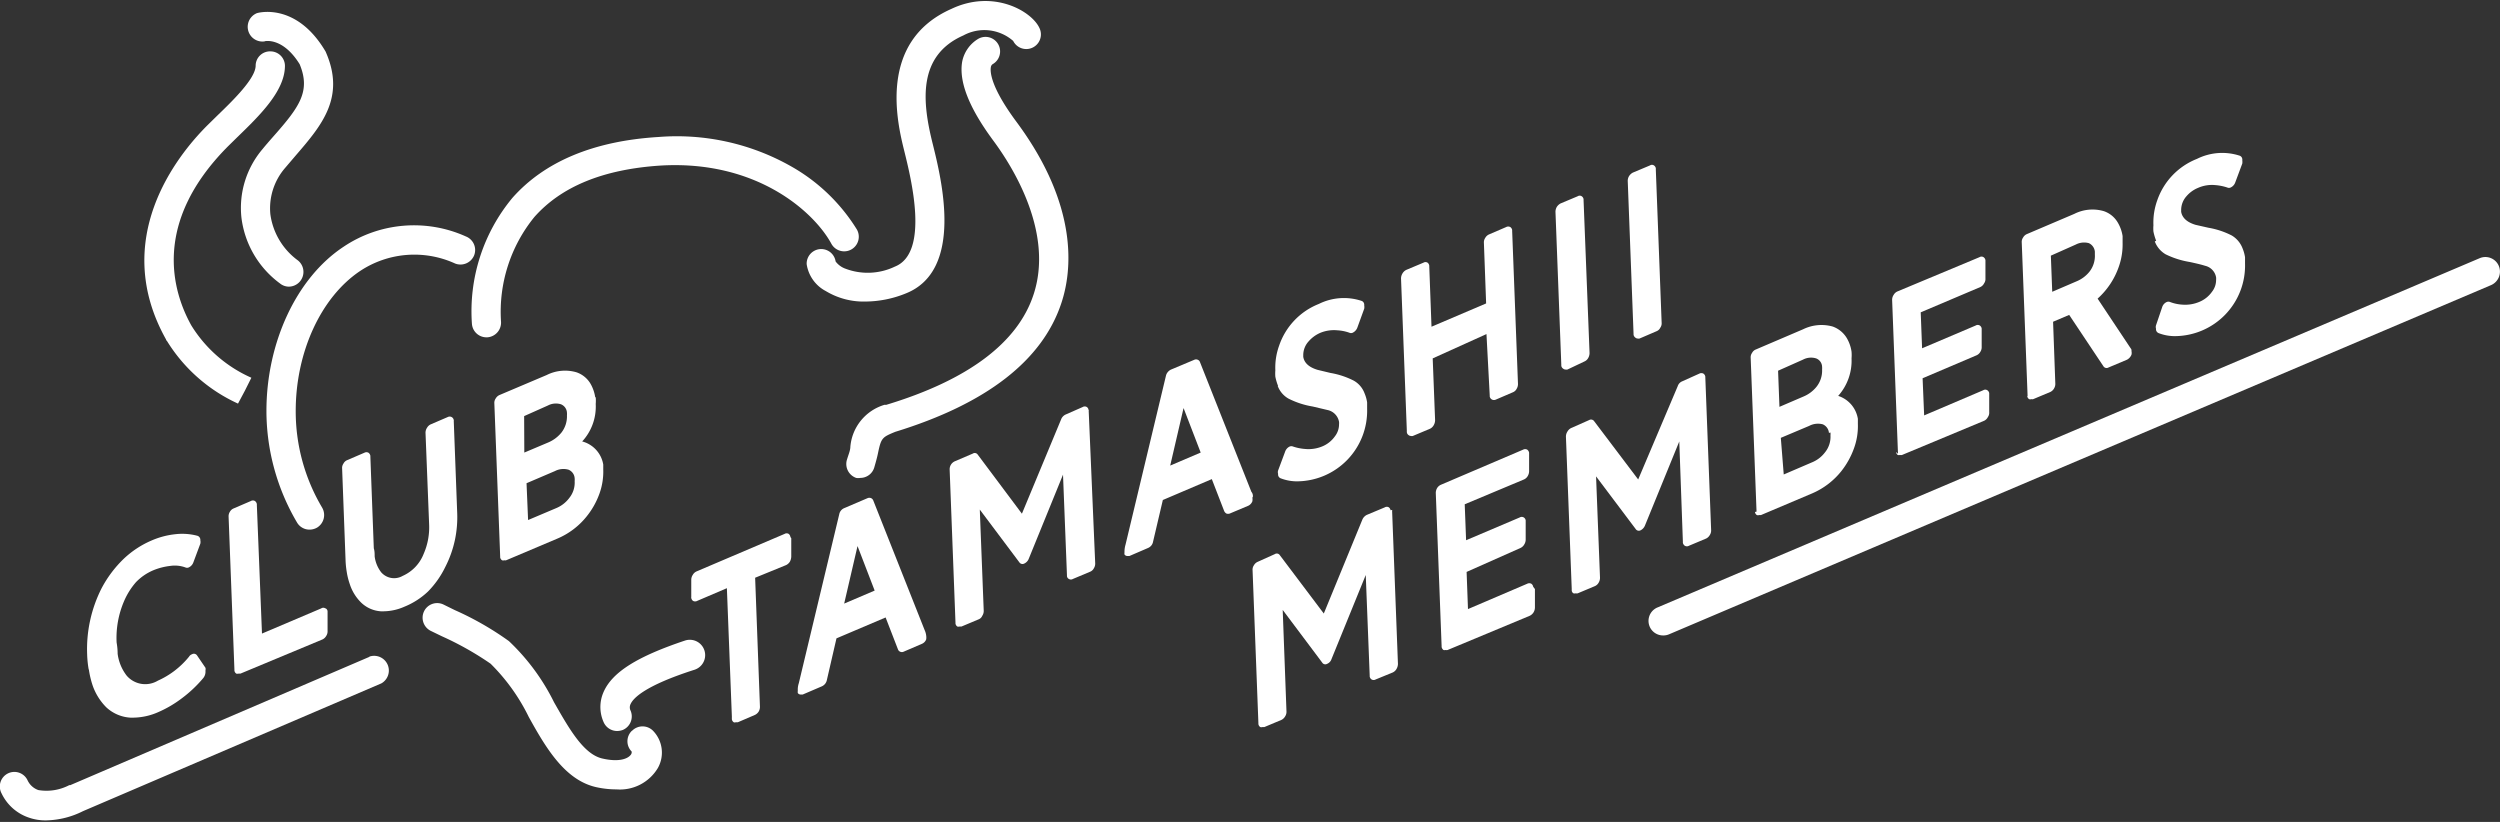
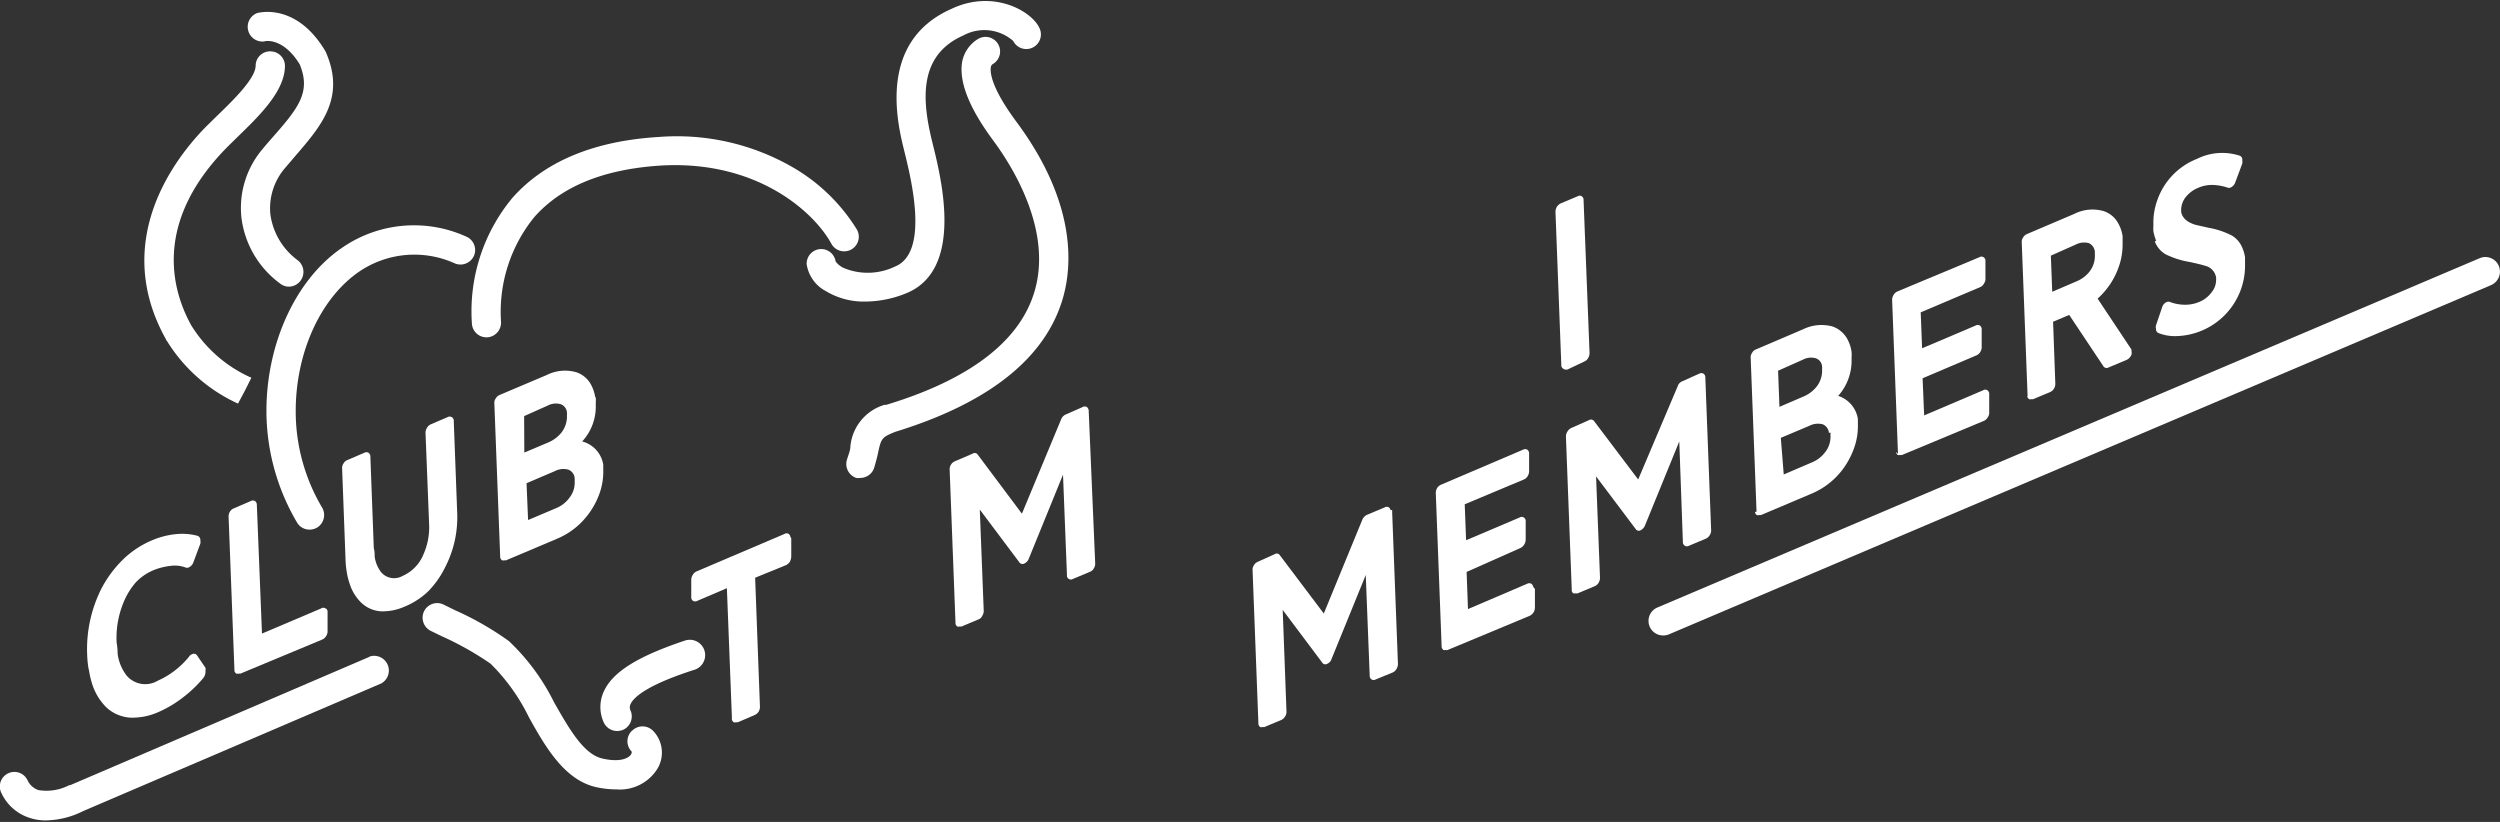
<svg xmlns="http://www.w3.org/2000/svg" id="レイヤー_1" data-name="レイヤー 1" viewBox="0 0 146 48">
  <rect x="0" y="0" width="146" height="48" fill="#333333" stroke="none" />
  <defs>
    <style>.cls-1{fill:#fff;}</style>
  </defs>
  <path class="cls-1" d="M5.19,39.1A5.28,5.28,0,0,0,5.4,40a3.36,3.36,0,0,0,.81,1.31,2.26,2.26,0,0,0,1.4.6h.2a3.69,3.69,0,0,0,1.45-.33,6.62,6.62,0,0,0,1.36-.8,7.39,7.39,0,0,0,1.25-1.18A.59.59,0,0,0,12,39.2v-.05A.33.33,0,0,0,12,39l-.49-.72a.22.22,0,0,0-.3-.07.32.32,0,0,0-.17.14,5,5,0,0,1-.87.84,4.92,4.92,0,0,1-.95.56,1.43,1.43,0,0,1-1.82-.29,2.64,2.64,0,0,1-.53-1.28q0-.32-.06-.66a5.43,5.43,0,0,1,.43-2.4A4.2,4.2,0,0,1,7.94,34a3.05,3.05,0,0,1,1-.69,3.66,3.66,0,0,1,1-.26,1.79,1.79,0,0,1,.89.09.25.25,0,0,0,.19,0,.52.52,0,0,0,.27-.29l.41-1.1a.51.51,0,0,0,0-.2V31.5a.25.25,0,0,0-.17-.21,3.47,3.47,0,0,0-1.31-.09,4.72,4.72,0,0,0-1.38.37,5.5,5.5,0,0,0-1.62,1.07,6.8,6.8,0,0,0-1.29,1.72,7.86,7.86,0,0,0-.84,3.86,6.09,6.09,0,0,0,.09.88" />
  <path class="cls-1" d="M19,35.53a.21.21,0,0,0-.24,0L15.3,37,15,29.5v-.06a.28.28,0,0,0-.11-.18.23.23,0,0,0-.24,0l-1,.43a.44.44,0,0,0-.22.19.49.49,0,0,0-.08.3l.34,8.92v.06a.25.25,0,0,0,.11.18.28.28,0,0,0,.13,0l.11,0,4.8-2a.5.5,0,0,0,.21-.2.48.48,0,0,0,.08-.29l0-1.05V35.7a.21.21,0,0,0-.11-.17" />
  <path class="cls-1" d="M26,33.12a6.35,6.35,0,0,0,.57-1.6,6.45,6.45,0,0,0,.13-1.58l-.2-5.34a.13.13,0,0,0,0-.06.24.24,0,0,0-.34-.19l-1,.43a.47.47,0,0,0-.22.2.52.52,0,0,0-.09.29l.21,5.34a3.86,3.86,0,0,1-.32,1.74,2.33,2.33,0,0,1-1.22,1.28,1,1,0,0,1-1.26-.21,1.9,1.9,0,0,1-.38-.93c0-.15,0-.31-.05-.47l-.2-5.34v-.06a.28.28,0,0,0-.11-.18.25.25,0,0,0-.24,0l-1,.43a.42.42,0,0,0-.22.2.44.44,0,0,0-.08.29l.2,5.34a5.19,5.19,0,0,0,.07.7,4,4,0,0,0,.18.72,2.65,2.65,0,0,0,.67,1.08,1.83,1.83,0,0,0,1.14.5h.18a3.09,3.09,0,0,0,1.2-.27h0A4.4,4.4,0,0,0,25,34.54,5.38,5.38,0,0,0,26,33.12" />
  <path class="cls-1" d="M34.76,23.2a2.23,2.23,0,0,0-.28-.8,1.52,1.52,0,0,0-.82-.66,2.38,2.38,0,0,0-1.73.16l-2.76,1.17a.47.47,0,0,0-.22.2.44.44,0,0,0-.08.29l.34,8.93v.06a.25.25,0,0,0,.11.17.2.2,0,0,0,.13,0,.23.23,0,0,0,.11,0l3-1.27a4.36,4.36,0,0,0,1.7-1.29A4.57,4.57,0,0,0,35,28.85a3.79,3.79,0,0,0,.23-1.43l0-.29A1.68,1.68,0,0,0,34,25.78a3,3,0,0,0,.79-2.19,2.34,2.34,0,0,0,0-.39m-4.18,1.1L32,23.68a1,1,0,0,1,.76-.07.56.56,0,0,1,.35.49.88.88,0,0,1,0,.16,1.54,1.54,0,0,1-.32,1,2,2,0,0,1-.75.57l-1.42.6Zm2.63,4.79a1.83,1.83,0,0,1-.77.59l-1.63.69-.09-2.15,1.66-.71a1.08,1.08,0,0,1,.79-.08.58.58,0,0,1,.36.5.91.91,0,0,1,0,.17,1.42,1.42,0,0,1-.33,1" />
  <path class="cls-1" d="M46.16,31.36a.27.27,0,0,0-.1-.18.23.23,0,0,0-.24,0l-5.14,2.19a.47.47,0,0,0-.22.2.52.52,0,0,0-.09.29l0,1a.13.13,0,0,0,0,.06.27.27,0,0,0,.1.17.25.25,0,0,0,.25,0l1.73-.74.29,7.48V42a.25.25,0,0,0,.11.18.17.17,0,0,0,.12,0l.12,0,1-.43a.53.53,0,0,0,.22-.2.55.55,0,0,0,.07-.3l-.28-7.51L45.91,33a.53.53,0,0,0,.22-.2.67.67,0,0,0,.08-.3l0-1a.13.13,0,0,0,0-.06" />
-   <path class="cls-1" d="M54,36.8l-3-7.57a.26.26,0,0,0-.13-.14.28.28,0,0,0-.2,0l-1.38.59a.49.49,0,0,0-.28.36l-2.36,9.86a1.15,1.15,0,0,0-.06.38v.07a.56.56,0,0,0,0,.12.2.2,0,0,0,.16.09l.13,0L48,40.08a.51.51,0,0,0,.29-.37l.56-2.43,2.87-1.22.72,1.86a.23.23,0,0,0,.13.14.24.24,0,0,0,.2,0l1.07-.46a.46.46,0,0,0,.25-.26.78.78,0,0,0,0-.22v0A1.05,1.05,0,0,0,54,36.8m-4.7-1.55.78-3.36,1,2.6Z" />
  <path class="cls-1" d="M63.57,23.94a.23.23,0,0,0-.1-.17.23.23,0,0,0-.24,0l-1,.44a.51.51,0,0,0-.26.28L59.68,30,57.1,26.55a.21.21,0,0,0-.29-.06l-1.05.45a.51.51,0,0,0-.3.49l.34,8.92v.06a.25.25,0,0,0,.11.18.28.28,0,0,0,.13,0l.11,0,1-.42a.37.37,0,0,0,.21-.2.52.52,0,0,0,.09-.29l-.23-5.92,2.31,3.08a.22.22,0,0,0,.29.07.51.51,0,0,0,.26-.28l2-4.91.23,5.86v.06a.21.21,0,0,0,.11.17.23.23,0,0,0,.24,0l1-.42a.42.42,0,0,0,.22-.2.51.51,0,0,0,.08-.29L63.58,24a.13.13,0,0,0,0-.06" />
-   <path class="cls-1" d="M73.17,29v0c0-.07,0-.17-.09-.28l-3-7.57a.23.23,0,0,0-.13-.14.24.24,0,0,0-.2,0l-1.38.58a.6.6,0,0,0-.18.15.51.51,0,0,0-.1.21l-2.36,9.86a1.52,1.52,0,0,0-.06.38v.07a.42.42,0,0,0,0,.12.2.2,0,0,0,.16.09l.13,0L67.05,32a.49.49,0,0,0,.29-.37l.57-2.43,2.86-1.22.72,1.86a.32.32,0,0,0,.13.15.29.29,0,0,0,.2,0l1.07-.45a.47.47,0,0,0,.25-.27.76.76,0,0,0,0-.21m-4.8-1.87.78-3.36,1,2.6Z" />
-   <path class="cls-1" d="M74.62,22.54a1.41,1.41,0,0,0,.63.74,4.9,4.9,0,0,0,1.41.46l.89.21a.86.86,0,0,1,.65.69.66.66,0,0,1,0,.14,1.14,1.14,0,0,1-.24.7,1.69,1.69,0,0,1-.74.59,2.1,2.1,0,0,1-1,.15,2.84,2.84,0,0,1-.7-.14.26.26,0,0,0-.21,0,.52.52,0,0,0-.26.3l-.41,1.1a.34.34,0,0,0,0,.19v.06a.24.24,0,0,0,.17.21,2.6,2.6,0,0,0,.93.17,4.12,4.12,0,0,0,4.1-4.23c0-.13,0-.26,0-.38a2.18,2.18,0,0,0-.15-.53,1.41,1.41,0,0,0-.63-.74,4.74,4.74,0,0,0-1.36-.45l-.75-.18c-.5-.15-.78-.4-.84-.76,0,0,0-.08,0-.11a1.19,1.19,0,0,1,.31-.79,1.91,1.91,0,0,1,.68-.5,2.1,2.1,0,0,1,1-.15,2.51,2.51,0,0,1,.7.14.23.23,0,0,0,.2,0,.54.54,0,0,0,.27-.3l.4-1.1a.5.5,0,0,0,0-.19.13.13,0,0,0,0-.06.23.23,0,0,0-.16-.21,3.29,3.29,0,0,0-2.49.18,4,4,0,0,0-2.32,2.44,3.77,3.77,0,0,0-.22,1.44,2.22,2.22,0,0,0,0,.37,3.08,3.08,0,0,0,.16.54" />
-   <path class="cls-1" d="M86.81,19.51,87,23.09v.06a.25.25,0,0,0,.35.19l1-.43h0a.42.42,0,0,0,.22-.2.53.53,0,0,0,.08-.29l-.34-8.93v-.06a.26.26,0,0,0-.11-.17.25.25,0,0,0-.24,0l-1,.43a.47.47,0,0,0-.22.2.46.46,0,0,0-.08.29l.13,3.54-3.19,1.36-.13-3.5s0-.05,0-.06a.27.27,0,0,0-.1-.18.23.23,0,0,0-.24,0l-1,.42a.53.53,0,0,0-.22.2.58.58,0,0,0-.09.3l.34,8.92a.13.13,0,0,0,0,.06.23.23,0,0,0,.1.17.24.24,0,0,0,.13.05.27.27,0,0,0,.12,0l1-.42a.49.49,0,0,0,.22-.21.6.6,0,0,0,.08-.29l-.14-3.61Z" />
-   <path class="cls-1" d="M92.53,21.11a.46.46,0,0,0,.22-.2.6.6,0,0,0,.08-.29l-.35-8.93s0,0,0-.06a.25.25,0,0,0-.11-.17.21.21,0,0,0-.23,0l-1,.42a.59.59,0,0,0-.22.2.56.56,0,0,0-.08.3l.34,8.92v.06a.24.24,0,0,0,.11.17.21.21,0,0,0,.13.05.27.27,0,0,0,.12,0Z" />
-   <path class="cls-1" d="M95.4,19.55a.26.26,0,0,0,.11.17.21.21,0,0,0,.13.05.23.23,0,0,0,.11,0l1-.43a.4.4,0,0,0,.21-.2.44.44,0,0,0,.08-.29l-.34-8.93V9.83a.25.25,0,0,0-.11-.17.21.21,0,0,0-.23,0l-1,.42a.59.59,0,0,0-.22.2.53.53,0,0,0-.08.29l.34,8.93v.06" />
+   <path class="cls-1" d="M92.53,21.11a.46.46,0,0,0,.22-.2.6.6,0,0,0,.08-.29l-.35-8.93s0,0,0-.06a.25.25,0,0,0-.11-.17.21.21,0,0,0-.23,0l-1,.42a.59.59,0,0,0-.22.2.56.56,0,0,0-.08.3l.34,8.92v.06a.24.24,0,0,0,.11.17.21.21,0,0,0,.13.05.27.27,0,0,0,.12,0" />
  <path class="cls-1" d="M81.21,29.8a.27.27,0,0,0-.1-.17.23.23,0,0,0-.24,0l-1.05.44a.55.55,0,0,0-.26.28l-2.25,5.48-2.57-3.41a.21.21,0,0,0-.29-.06l-1,.45a.47.47,0,0,0-.22.2.44.44,0,0,0-.08.29l.34,8.92v.06a.25.25,0,0,0,.11.18.2.2,0,0,0,.13,0l.11,0,1-.42a.5.5,0,0,0,.21-.2.49.49,0,0,0,.08-.3l-.22-5.92,2.31,3.08a.21.21,0,0,0,.28.07.45.45,0,0,0,.26-.28l2-4.91.23,5.86v.06a.25.25,0,0,0,.11.18.23.23,0,0,0,.24,0l1-.41h0a.49.49,0,0,0,.22-.21.6.6,0,0,0,.08-.29l-.34-8.92a.15.15,0,0,0,0-.07" />
  <path class="cls-1" d="M89.54,34.27a.28.28,0,0,0-.11-.18.26.26,0,0,0-.24,0l-3.46,1.48-.08-2.17L88.8,32a.49.49,0,0,0,.22-.21.53.53,0,0,0,.08-.29l0-1.05v-.06a.24.24,0,0,0-.11-.17.23.23,0,0,0-.24,0l-3.13,1.33-.08-2.1L89,28a.47.47,0,0,0,.22-.2.56.56,0,0,0,.08-.3l0-1v-.06a.28.28,0,0,0-.11-.18.25.25,0,0,0-.24,0l-4.8,2.05a.49.49,0,0,0-.22.19.56.56,0,0,0-.08.3l.34,8.92v.06a.28.28,0,0,0,.11.18.28.28,0,0,0,.13,0,.23.23,0,0,0,.11,0l4.8-2h0a.53.53,0,0,0,.22-.2.56.56,0,0,0,.08-.3l0-1v-.06" />
  <path class="cls-1" d="M98.28,31.63v.07a.28.28,0,0,0,.11.17.24.24,0,0,0,.25,0l1-.42a.5.5,0,0,0,.21-.2.49.49,0,0,0,.08-.3l-.34-8.92V22a.25.25,0,0,0-.11-.18.25.25,0,0,0-.24,0l-1,.45a.45.45,0,0,0-.26.28L95.67,28,93.1,24.6a.22.22,0,0,0-.29-.07L91.75,25a.5.5,0,0,0-.21.2.55.55,0,0,0-.09.3l.34,8.92a.13.13,0,0,0,0,.06.2.2,0,0,0,.1.17.24.24,0,0,0,.13,0,.27.27,0,0,0,.12,0l1-.42a.47.47,0,0,0,.22-.2.56.56,0,0,0,.08-.3l-.23-5.91,2.31,3.07a.22.22,0,0,0,.29.08.54.54,0,0,0,.26-.29l2-4.9Z" />
  <path class="cls-1" d="M102.49,29.9a.25.25,0,0,0,.11.18.2.2,0,0,0,.13,0l.11,0,3-1.27a4.4,4.4,0,0,0,1.69-1.29,4.71,4.71,0,0,0,.74-1.33,3.79,3.79,0,0,0,.23-1.43l0-.3a1.69,1.69,0,0,0-1.15-1.34,3.08,3.08,0,0,0,.78-2.19,2.34,2.34,0,0,0,0-.39,2.17,2.17,0,0,0-.28-.8,1.58,1.58,0,0,0-.82-.67,2.44,2.44,0,0,0-1.73.16l-2.76,1.18a.42.42,0,0,0-.22.2.44.44,0,0,0-.08.29l.34,8.92v.06m4.32-4.62a1,1,0,0,1,0,.17,1.44,1.44,0,0,1-.33,1,1.81,1.81,0,0,1-.77.58l-1.63.7L104,25.57l1.66-.7a1.1,1.1,0,0,1,.79-.09.6.6,0,0,1,.36.5M105.3,21a1,1,0,0,1,.76-.07.54.54,0,0,1,.35.49.88.88,0,0,1,0,.16,1.51,1.51,0,0,1-.32,1,1.92,1.92,0,0,1-.75.57l-1.42.61-.08-2.11Z" />
  <path class="cls-1" d="M110.73,26.4a.25.25,0,0,0,.1.17.22.22,0,0,0,.13,0,.25.25,0,0,0,.12,0l4.8-2a.47.47,0,0,0,.21-.21.44.44,0,0,0,.08-.29l0-1.05v-.06a.25.25,0,0,0-.11-.17.22.22,0,0,0-.24,0l-3.45,1.47-.09-2.17,3.15-1.34a.47.47,0,0,0,.22-.2.49.49,0,0,0,.08-.3l0-1v-.06a.25.25,0,0,0-.11-.18.23.23,0,0,0-.24,0l-3.13,1.33-.08-2.1,3.49-1.48a.47.47,0,0,0,.21-.21.44.44,0,0,0,.08-.29l0-1v-.06a.25.25,0,0,0-.11-.18.22.22,0,0,0-.24,0l-4.79,2a.47.47,0,0,0-.22.2.52.52,0,0,0-.09.29l.34,8.93a.13.13,0,0,0,0,.06" />
  <path class="cls-1" d="M118.39,23.13a.25.25,0,0,0,.11.18.2.2,0,0,0,.13,0,.23.23,0,0,0,.11,0l1-.42a.49.49,0,0,0,.22-.21.5.5,0,0,0,.07-.29l-.13-3.6.94-.4,2,3a.22.22,0,0,0,.3.07l1.07-.45a.57.57,0,0,0,.27-.3.49.49,0,0,0,0-.2,0,0,0,0,0,0-.05.17.17,0,0,0-.05-.12l-1.93-2.9a4.46,4.46,0,0,0,1.23-1.84,3.9,3.9,0,0,0,.23-1.41c0-.14,0-.27,0-.4a2.18,2.18,0,0,0-.28-.79,1.5,1.5,0,0,0-.82-.67,2.36,2.36,0,0,0-1.72.16l-2.77,1.18a.46.46,0,0,0-.22.2.44.44,0,0,0-.08.29l.34,8.92v.06m2.82-8.86a1.05,1.05,0,0,1,.76-.08.61.61,0,0,1,.35.5s0,.1,0,.16a1.5,1.5,0,0,1-.31,1,1.89,1.89,0,0,1-.76.57l-1.42.61-.08-2.11Z" />
  <path class="cls-1" d="M125.84,14.1a1.47,1.47,0,0,0,.63.75,5,5,0,0,0,1.41.45c.37.08.67.15.89.22a.84.84,0,0,1,.65.68.76.76,0,0,1,0,.15,1.11,1.11,0,0,1-.24.69,1.69,1.69,0,0,1-.74.59,2.11,2.11,0,0,1-1,.16,2.38,2.38,0,0,1-.7-.15.26.26,0,0,0-.21,0,.49.49,0,0,0-.26.3L125.91,19a.34.34,0,0,0,0,.19v.06a.25.25,0,0,0,.17.21,2.6,2.6,0,0,0,.93.17,4.12,4.12,0,0,0,4.1-4.23c0-.13,0-.26,0-.38a2.31,2.31,0,0,0-.15-.53,1.49,1.49,0,0,0-.63-.74,4.74,4.74,0,0,0-1.36-.45l-.75-.17c-.5-.15-.78-.41-.84-.76,0,0,0-.08,0-.12a1.21,1.21,0,0,1,.31-.79,1.78,1.78,0,0,1,.68-.49,2,2,0,0,1,1-.16,2.94,2.94,0,0,1,.7.14.23.23,0,0,0,.2,0,.51.51,0,0,0,.27-.3l.41-1.1a.67.67,0,0,0,0-.18.15.15,0,0,0,0-.07.23.23,0,0,0-.16-.21,3.3,3.3,0,0,0-2.49.19,4,4,0,0,0-2.32,2.43,3.82,3.82,0,0,0-.22,1.45,2.19,2.19,0,0,0,0,.36,3.08,3.08,0,0,0,.16.54" />
  <path class="cls-1" d="M15.56,24a12.84,12.84,0,0,0,1.79,6.52.84.84,0,0,0,.73.41.88.88,0,0,0,.44-.12.86.86,0,0,0,.29-1.17A11,11,0,0,1,17.27,24c0-3.42,1.46-6.62,3.74-8.16a5.73,5.73,0,0,1,5.57-.45.86.86,0,0,0,1.11-.48.85.85,0,0,0-.48-1.1,7.38,7.38,0,0,0-7.16.61C17.32,16.23,15.56,20,15.56,24" />
  <path class="cls-1" d="M36.89,42.69a.85.85,0,0,0,0,1.2.25.25,0,0,1-.07.21c-.19.23-.71.41-1.63.2-1.1-.24-1.94-1.72-2.83-3.28a12.56,12.56,0,0,0-2.64-3.58,17.69,17.69,0,0,0-3.16-1.81l-.65-.32a.85.85,0,0,0-1.14.38.86.86,0,0,0,.38,1.15l.66.32a17.92,17.92,0,0,1,2.84,1.6,11.41,11.41,0,0,1,2.23,3.11c1,1.81,2.11,3.69,3.94,4.1A5.44,5.44,0,0,0,36,46.1a2.58,2.58,0,0,0,2.42-1.25,1.83,1.83,0,0,0-.29-2.18.86.86,0,0,0-1.21,0" />
  <path class="cls-1" d="M15.45,2.41s1.05-.27,2.05,1.34c.65,1.57,0,2.48-1.51,4.19-.22.25-.44.5-.66.77a5.3,5.3,0,0,0-1.23,4,5.62,5.62,0,0,0,2.26,3.85.82.82,0,0,0,.52.18.86.86,0,0,0,.52-1.53,4,4,0,0,1-1.61-2.69,3.6,3.6,0,0,1,.85-2.7l.64-.75c1.49-1.73,2.9-3.37,1.76-6a.47.47,0,0,0-.05-.1C17.28.11,15.05.75,15,.77a.86.86,0,0,0,.49,1.64" />
  <path class="cls-1" d="M9.73,19.88a9.51,9.51,0,0,0,4.17,3.69l.4-.75.38-.76A7.85,7.85,0,0,1,11.17,19c-1.11-2-2.29-6,2.15-10.46L13.87,8c1.28-1.24,2.74-2.66,2.77-4.11A.85.85,0,0,0,15.8,3a.84.84,0,0,0-.87.83c0,.76-1.36,2.07-2.25,2.93l-.56.55C10.3,9.12,6.43,14,9.7,19.83l0,.05" />
  <path class="cls-1" d="M48.8,15.27a.85.85,0,0,0-1.69.16A2.13,2.13,0,0,0,48.23,17a4.26,4.26,0,0,0,2.31.61,6.35,6.35,0,0,0,2.35-.47c3.43-1.35,2.08-6.72,1.58-8.74-.62-2.47-.89-5.15,1.79-6.33h0a2.56,2.56,0,0,1,2.91.32.85.85,0,0,0,1.53-.76C60.24.64,58-.64,55.56.52c-4.34,1.92-3.14,6.72-2.75,8.3s1.49,5.94-.55,6.75a3.67,3.67,0,0,1-2.89.12,1.24,1.24,0,0,1-.57-.42" />
  <path class="cls-1" d="M27.56,18.9a.85.85,0,0,0,.85.8h.05a.86.86,0,0,0,.8-.91,8.77,8.77,0,0,1,1.95-6.12c1.57-1.77,4-2.78,7.35-3,5.64-.34,9,2.72,10,4.58a.85.85,0,0,0,1.48-.85,10.67,10.67,0,0,0-3.83-3.68A13.54,13.54,0,0,0,38.46,8c-3.78.23-6.65,1.43-8.53,3.55a10.37,10.37,0,0,0-2.37,7.36" />
  <path class="cls-1" d="M51.73,23.64l-.07,0a2.8,2.8,0,0,0-2,2.46c0,.2-.11.45-.19.72A.86.86,0,0,0,50,27.91a.67.67,0,0,0,.24,0,.85.85,0,0,0,.82-.62c.09-.31.17-.6.22-.85.18-.87.25-.91,1-1.22,5.34-1.64,8.61-4.18,9.71-7.54.6-1.81,1.05-5.59-2.61-10.54-1.58-2.12-1.56-3-1.51-3.24A.25.25,0,0,1,58,3.73a.85.85,0,1,0-.89-1.45,2,2,0,0,0-.92,1.33C56,4.75,56.56,6.25,58,8.2c1.11,1.49,3.56,5.36,2.36,9-.92,2.81-3.82,5-8.63,6.45" />
  <path class="cls-1" d="M40,37.41c-2.78.93-4.24,1.84-4.75,3a2.16,2.16,0,0,0,0,1.76.86.86,0,0,0,.79.52,1,1,0,0,0,.33-.06.86.86,0,0,0,.46-1.12.43.43,0,0,1,0-.4c.16-.35.86-1.08,3.74-2A.85.85,0,1,0,40,37.41" />
  <path class="cls-1" d="M21.55,38.37,4.11,45.85l-.06,0a2.87,2.87,0,0,1-1.81.29,1.09,1.09,0,0,1-.63-.57.85.85,0,1,0-1.52.76,2.73,2.73,0,0,0,1.63,1.43,2.92,2.92,0,0,0,1,.15,5,5,0,0,0,2.13-.54l17.42-7.46a.86.86,0,0,0-.68-1.57" />
  <path class="cls-1" d="M145.93,15.53a.85.85,0,0,0-1.12-.45l-48,20.39a.85.85,0,0,0,.33,1.64.83.83,0,0,0,.34-.07l48-20.39a.86.86,0,0,0,.45-1.12" />
</svg>